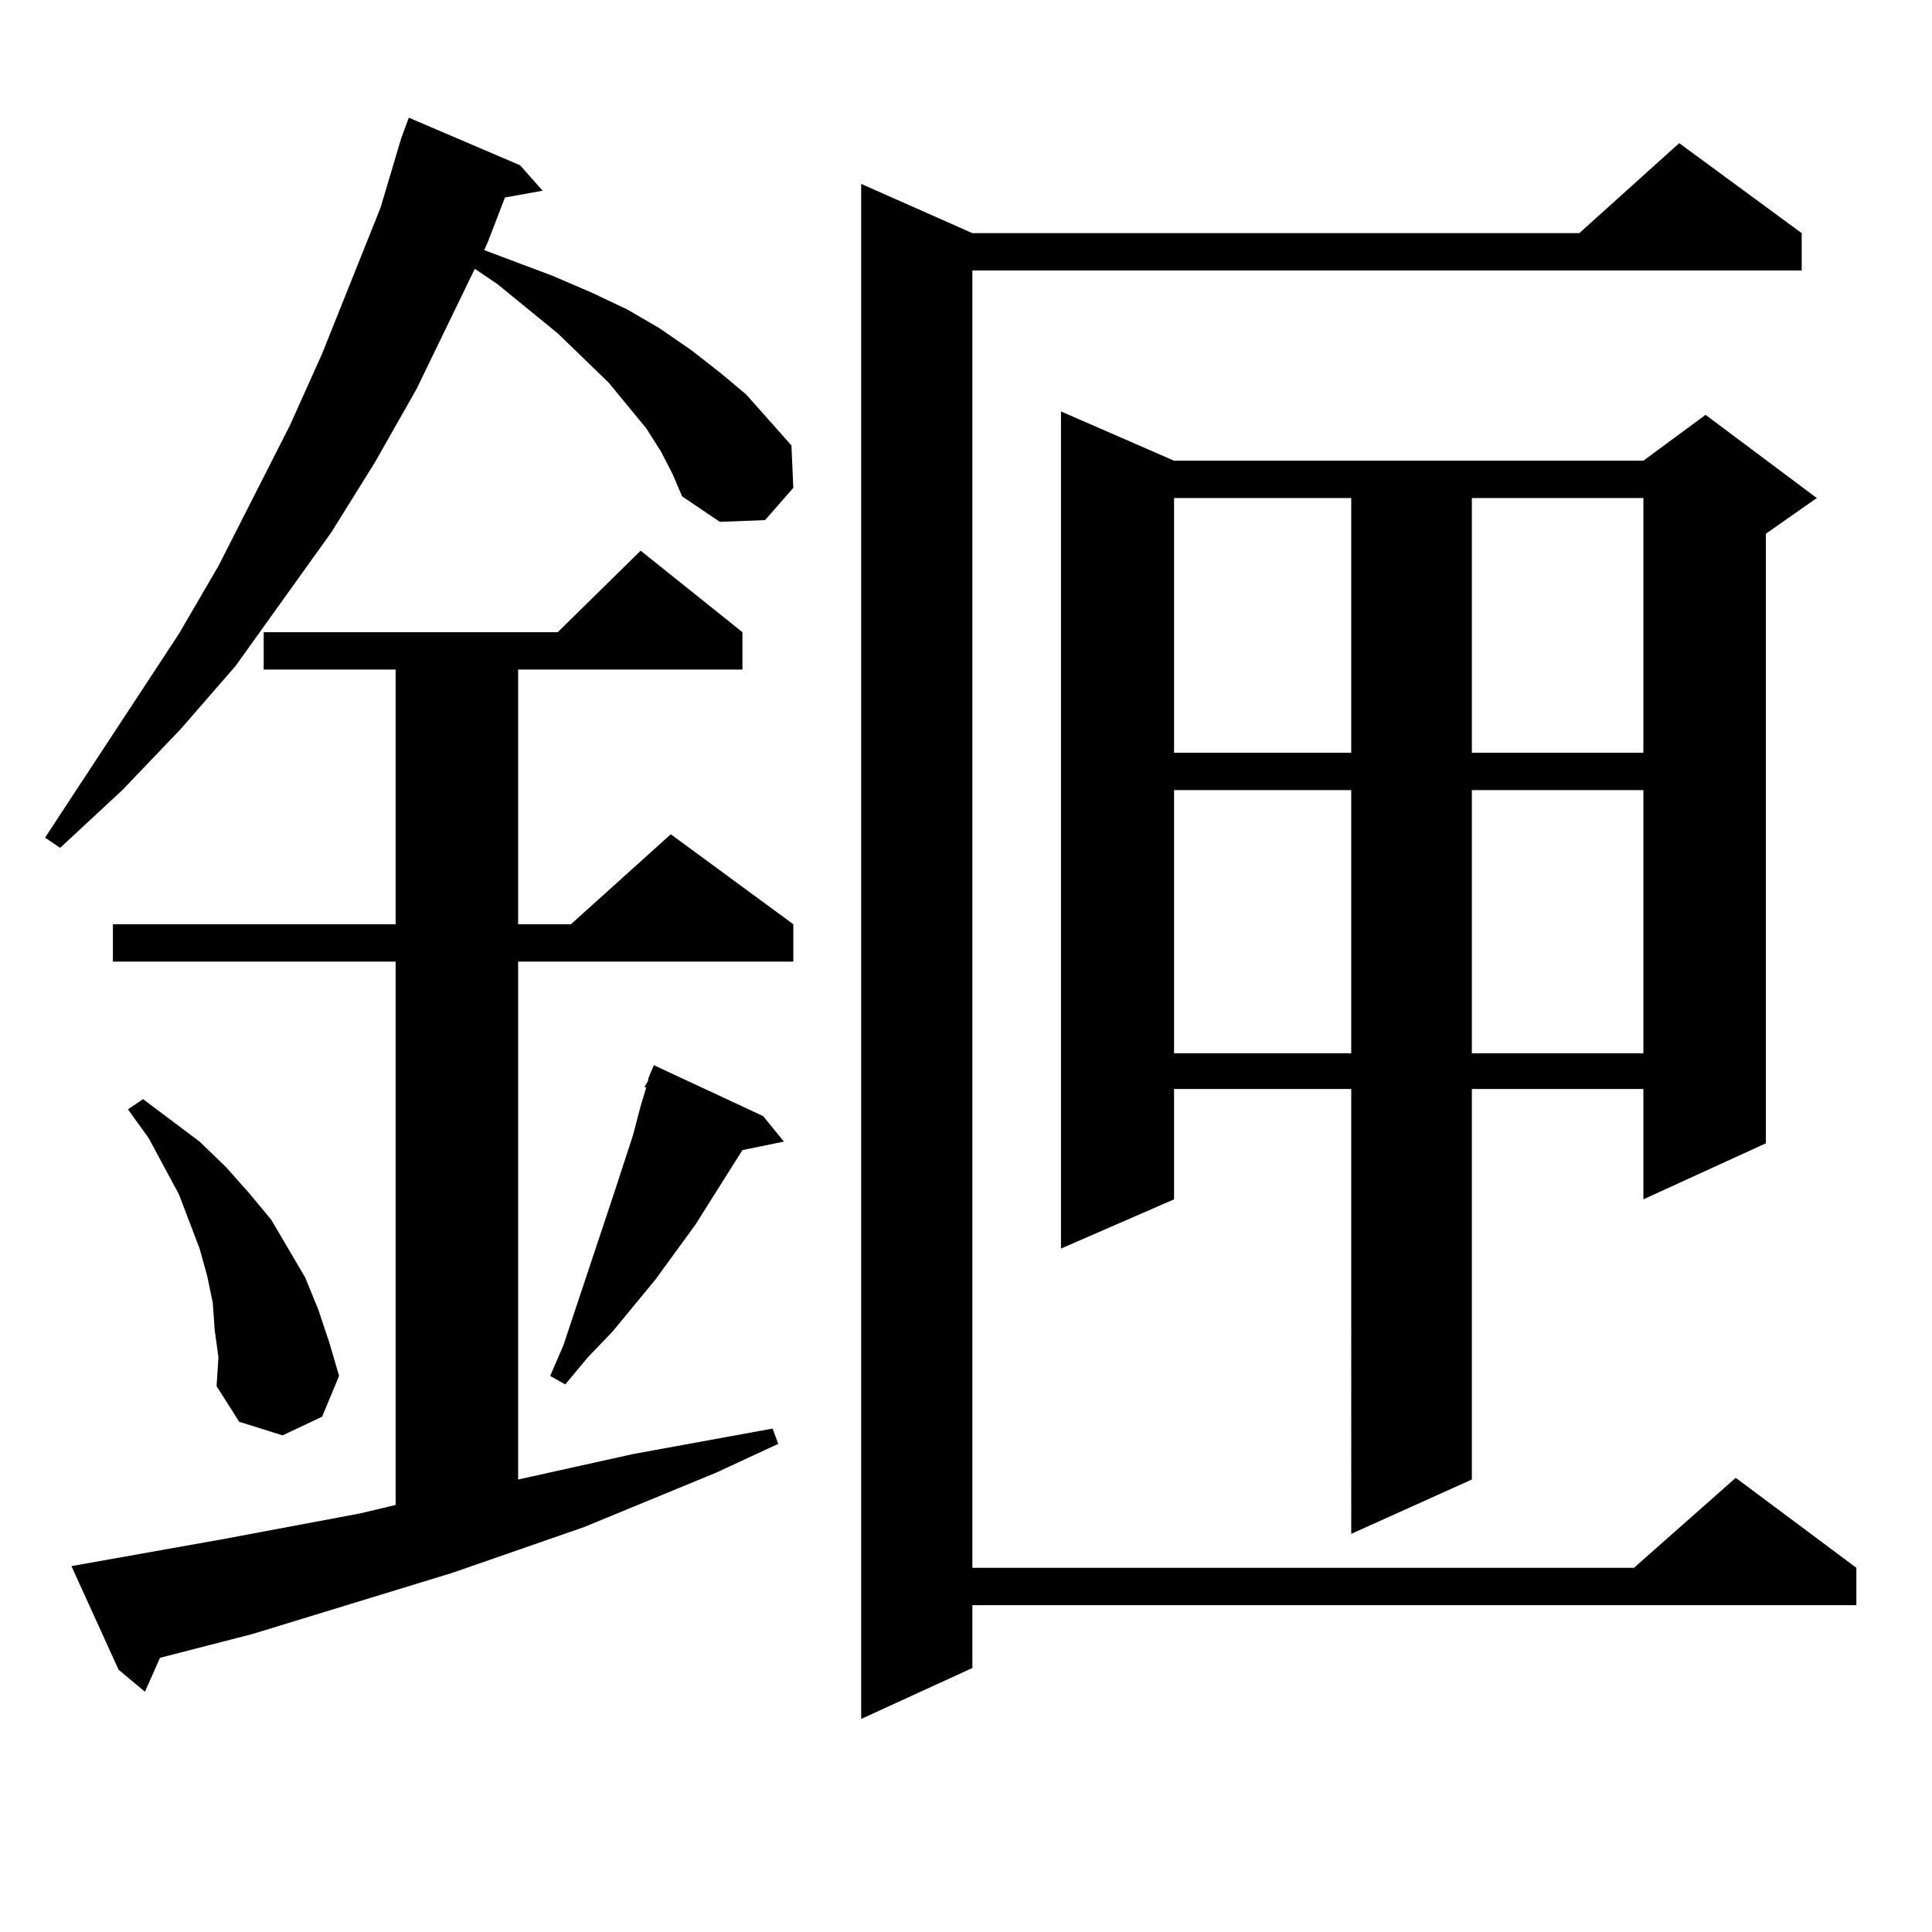
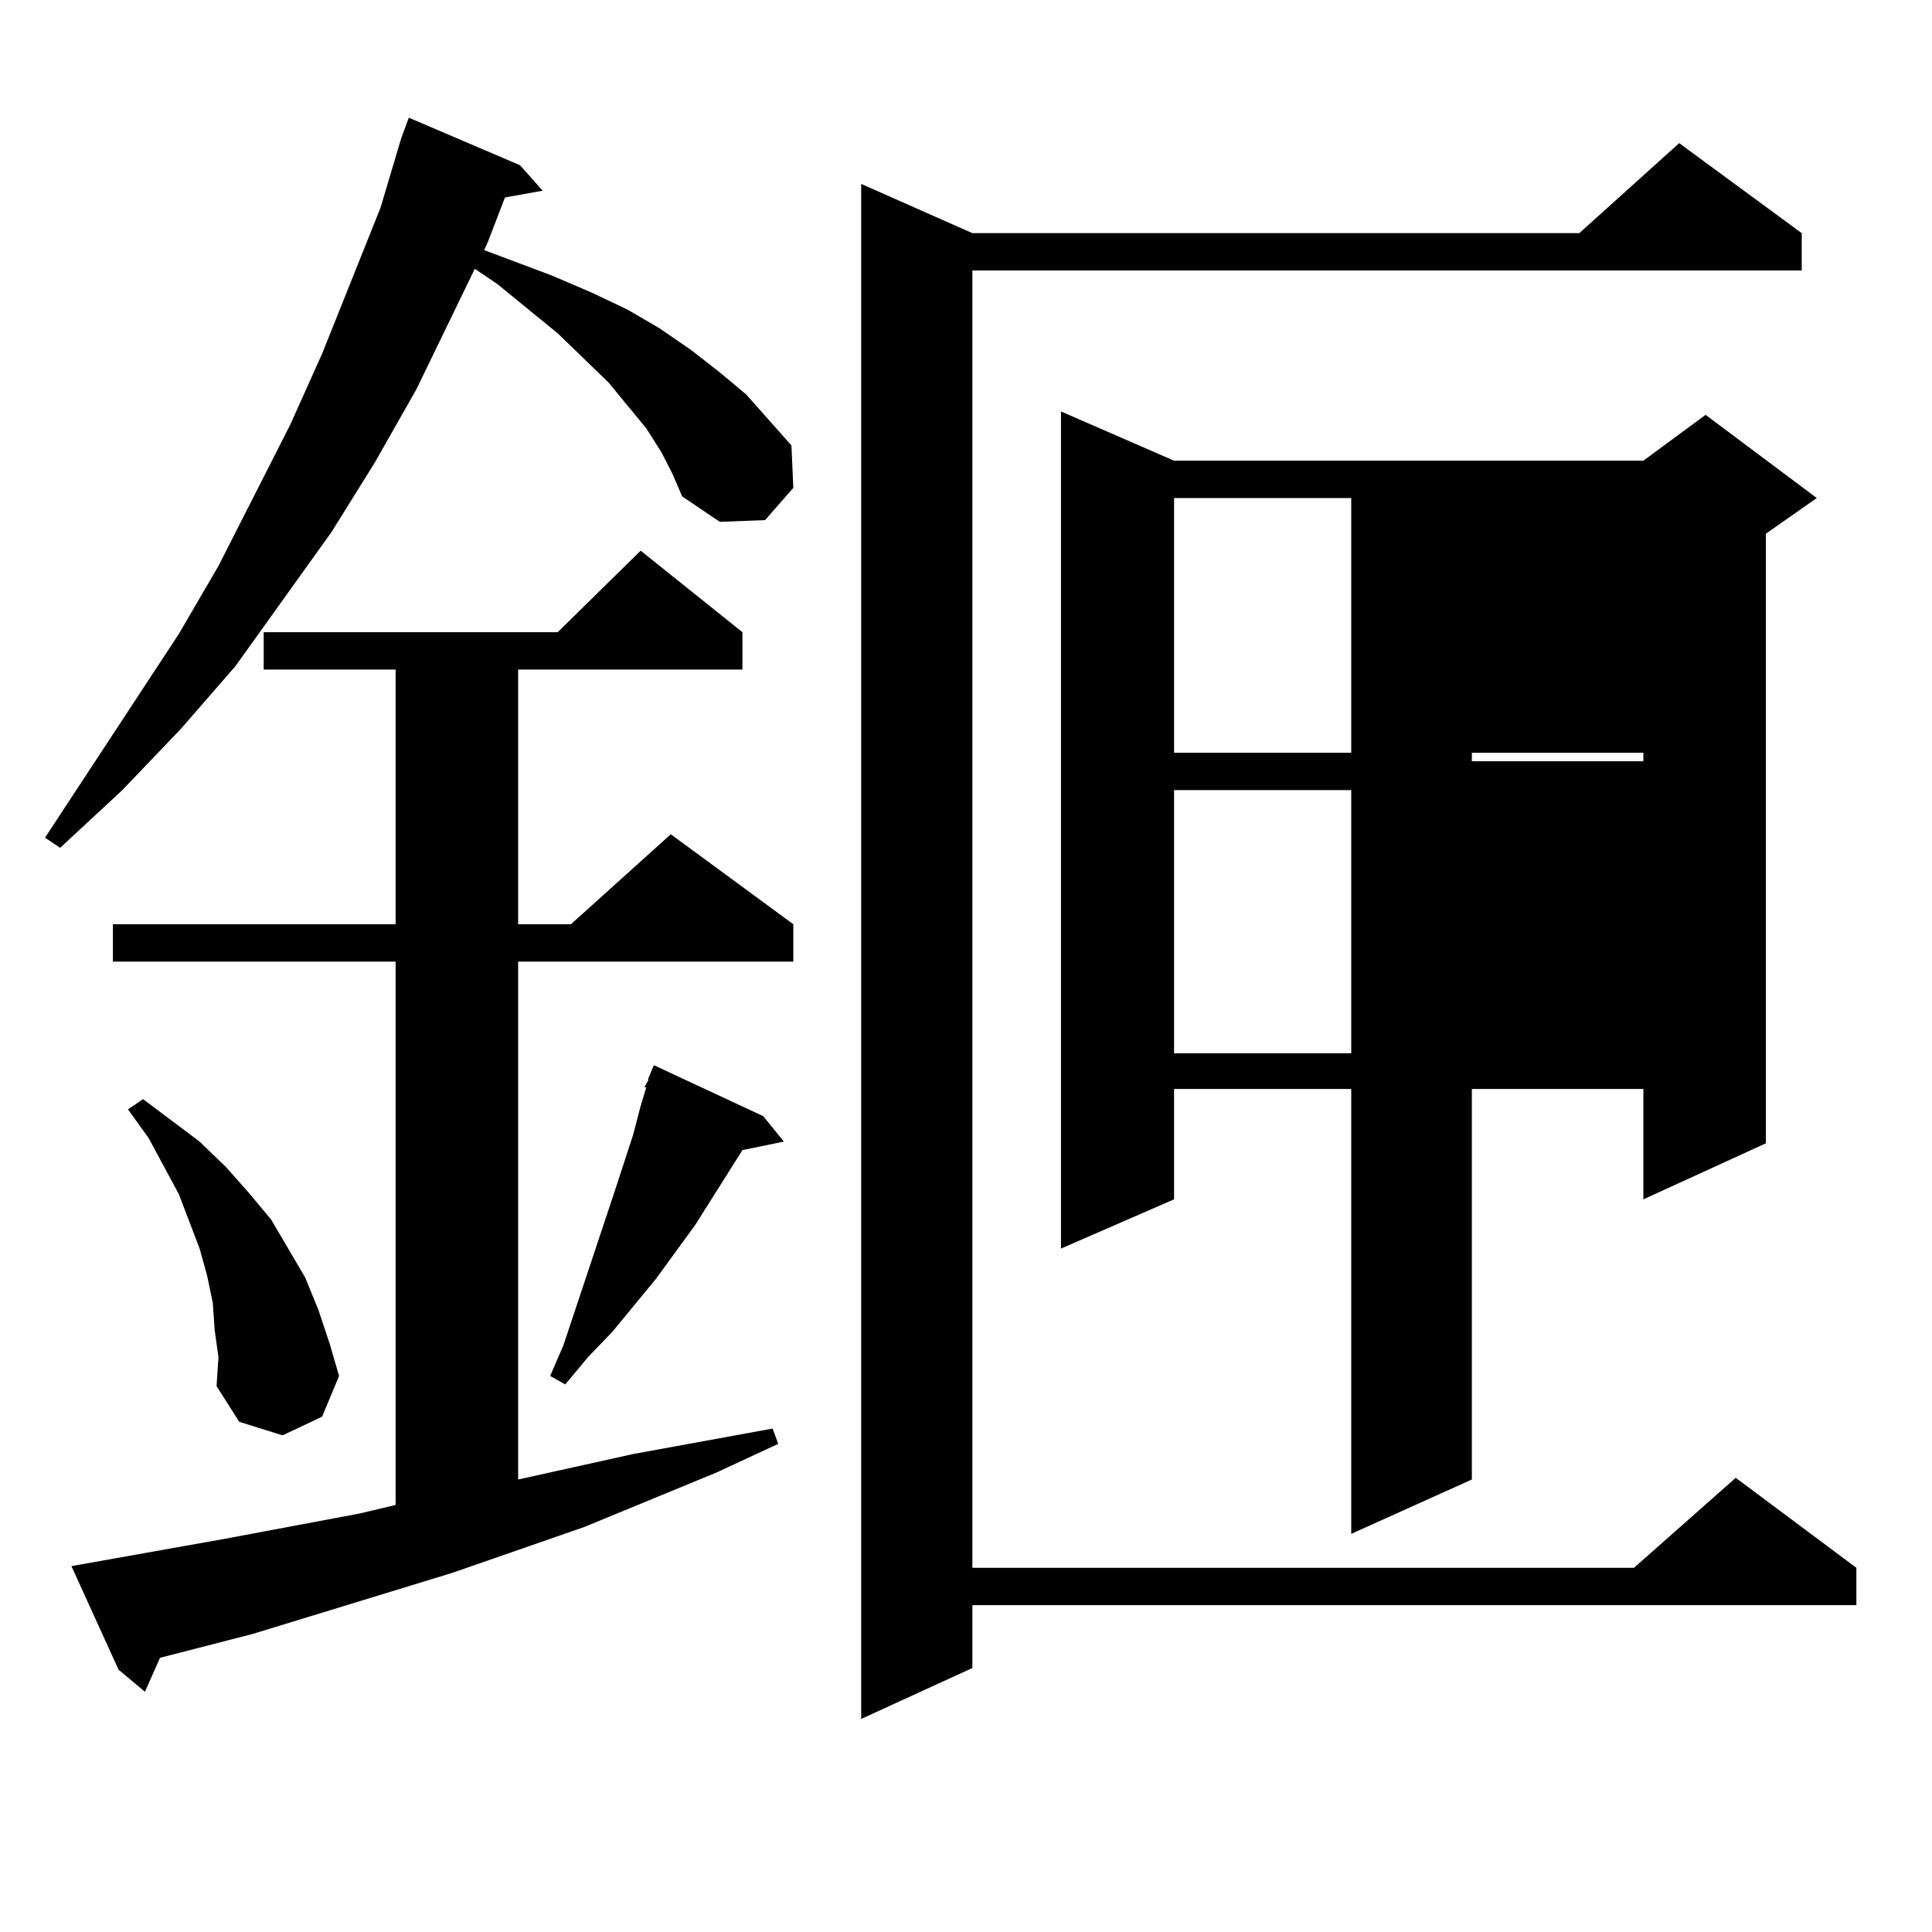
<svg xmlns="http://www.w3.org/2000/svg" version="1.1" id="图层_1" x="0px" y="0px" width="1000px" height="1000px" viewBox="0 0 1000 1000" enable-background="new 0 0 1000 1000" xml:space="preserve">
-   <path d="M342.333,234.055l-7.805-12.305l-19.512-23.73l-26.341-25.488l-31.219-25.488l-11.707-7.91l-30.243,62.402l-21.463,37.793  l-22.438,36.035l-49.755,69.434l-28.292,32.52l-30.243,31.641L31.121,438.84l-7.805-5.273l69.267-105.469l20.487-35.156  l37.072-72.949l16.585-36.914l30.243-75.586l10.731-36.035l3.902-10.547l57.56,24.609l11.707,13.184l-19.512,3.516l-8.78,22.852  l-1.951,4.395l35.121,13.184l20.487,8.789l18.536,8.789l16.585,9.668l16.585,11.426l14.634,11.426l13.658,11.426l23.414,26.367  l0.976,21.973l-14.634,16.699l-23.414,0.879l-19.512-13.184l-4.878-11.426L342.333,234.055z M36.975,810.617l79.022-14.063  l70.242-13.184l18.536-4.395v-281.25H58.438v-19.336h146.338V346.555h-68.291v-19.336h152.191l42.926-42.188l52.682,42.188v19.336  H268.188v131.836h27.316l51.706-46.582l63.413,46.582v19.336H268.188v268.066l59.511-13.184l72.193-13.184l2.927,7.91  l-32.194,14.941l-68.291,28.125l-68.291,23.73l-103.412,31.641l-47.804,12.305l-7.805,17.578L61.364,864.23L36.975,810.617z   M111.119,688.449l-0.976-14.063l-2.927-14.063l-3.902-14.063l-10.731-28.125l-15.609-29.004l-10.731-14.941l7.805-5.273  l29.268,21.973l13.658,13.184l11.707,13.184l11.707,14.063l8.78,14.941l8.78,14.941l6.829,16.699l5.854,17.578l4.878,16.699  l-8.78,21.094l-20.487,9.668l-22.438-7.031l-11.707-18.457l0.976-14.941L111.119,688.449z M395.015,577.707l10.731,13.184  l-21.463,4.395l-24.39,38.672l-20.487,28.125l-22.438,27.246l-12.683,13.184l-11.707,14.063l-7.805-4.395l6.829-15.82l26.341-79.102  l9.756-29.883l3.902-14.941l2.927-9.668h-0.976l1.951-3.516v-0.879l2.927-7.031L395.015,577.707z M932.563,120.676v19.336H503.305  v671.484h342.431l52.682-46.582l62.438,46.582v19.336h-457.55v32.52l-57.56,26.367V95.188l57.56,25.488h314.139l51.706-46.582  L932.563,120.676z M607.692,238.449h242.921l32.194-23.73l57.56,43.066l-26.341,18.457V591.77l-63.413,29.004v-57.129h-88.778  v202.148l-62.438,28.125V563.645h-91.705v57.129l-58.535,25.488V212.961L607.692,238.449z M607.692,257.785v131.836h91.705V257.785  H607.692z M607.692,408.957v136.23h91.705v-136.23H607.692z M761.835,257.785v131.836h88.778V257.785H761.835z M761.835,408.957  v136.23h88.778v-136.23H761.835z" />
+   <path d="M342.333,234.055l-7.805-12.305l-19.512-23.73l-26.341-25.488l-31.219-25.488l-11.707-7.91l-30.243,62.402l-21.463,37.793  l-22.438,36.035l-49.755,69.434l-28.292,32.52l-30.243,31.641L31.121,438.84l-7.805-5.273l69.267-105.469l20.487-35.156  l37.072-72.949l16.585-36.914l30.243-75.586l10.731-36.035l3.902-10.547l57.56,24.609l11.707,13.184l-19.512,3.516l-8.78,22.852  l-1.951,4.395l35.121,13.184l20.487,8.789l18.536,8.789l16.585,9.668l16.585,11.426l14.634,11.426l13.658,11.426l23.414,26.367  l0.976,21.973l-14.634,16.699l-23.414,0.879l-19.512-13.184l-4.878-11.426L342.333,234.055z M36.975,810.617l79.022-14.063  l70.242-13.184l18.536-4.395v-281.25H58.438v-19.336h146.338V346.555h-68.291v-19.336h152.191l42.926-42.188l52.682,42.188v19.336  H268.188v131.836h27.316l51.706-46.582l63.413,46.582v19.336H268.188v268.066l59.511-13.184l72.193-13.184l2.927,7.91  l-32.194,14.941l-68.291,28.125l-68.291,23.73l-103.412,31.641l-47.804,12.305l-7.805,17.578L61.364,864.23L36.975,810.617z   M111.119,688.449l-0.976-14.063l-2.927-14.063l-3.902-14.063l-10.731-28.125l-15.609-29.004l-10.731-14.941l7.805-5.273  l29.268,21.973l13.658,13.184l11.707,13.184l11.707,14.063l8.78,14.941l8.78,14.941l6.829,16.699l5.854,17.578l4.878,16.699  l-8.78,21.094l-20.487,9.668l-22.438-7.031l-11.707-18.457l0.976-14.941L111.119,688.449z M395.015,577.707l10.731,13.184  l-21.463,4.395l-24.39,38.672l-20.487,28.125l-22.438,27.246l-12.683,13.184l-11.707,14.063l-7.805-4.395l6.829-15.82l26.341-79.102  l9.756-29.883l3.902-14.941l2.927-9.668h-0.976l1.951-3.516v-0.879l2.927-7.031L395.015,577.707z M932.563,120.676v19.336H503.305  v671.484h342.431l52.682-46.582l62.438,46.582v19.336h-457.55v32.52l-57.56,26.367V95.188l57.56,25.488h314.139l51.706-46.582  L932.563,120.676z M607.692,238.449h242.921l32.194-23.73l57.56,43.066l-26.341,18.457V591.77l-63.413,29.004v-57.129h-88.778  v202.148l-62.438,28.125V563.645h-91.705v57.129l-58.535,25.488V212.961L607.692,238.449z M607.692,257.785v131.836h91.705V257.785  H607.692z M607.692,408.957v136.23h91.705v-136.23H607.692z M761.835,257.785v131.836h88.778V257.785H761.835z v136.23h88.778v-136.23H761.835z" />
</svg>